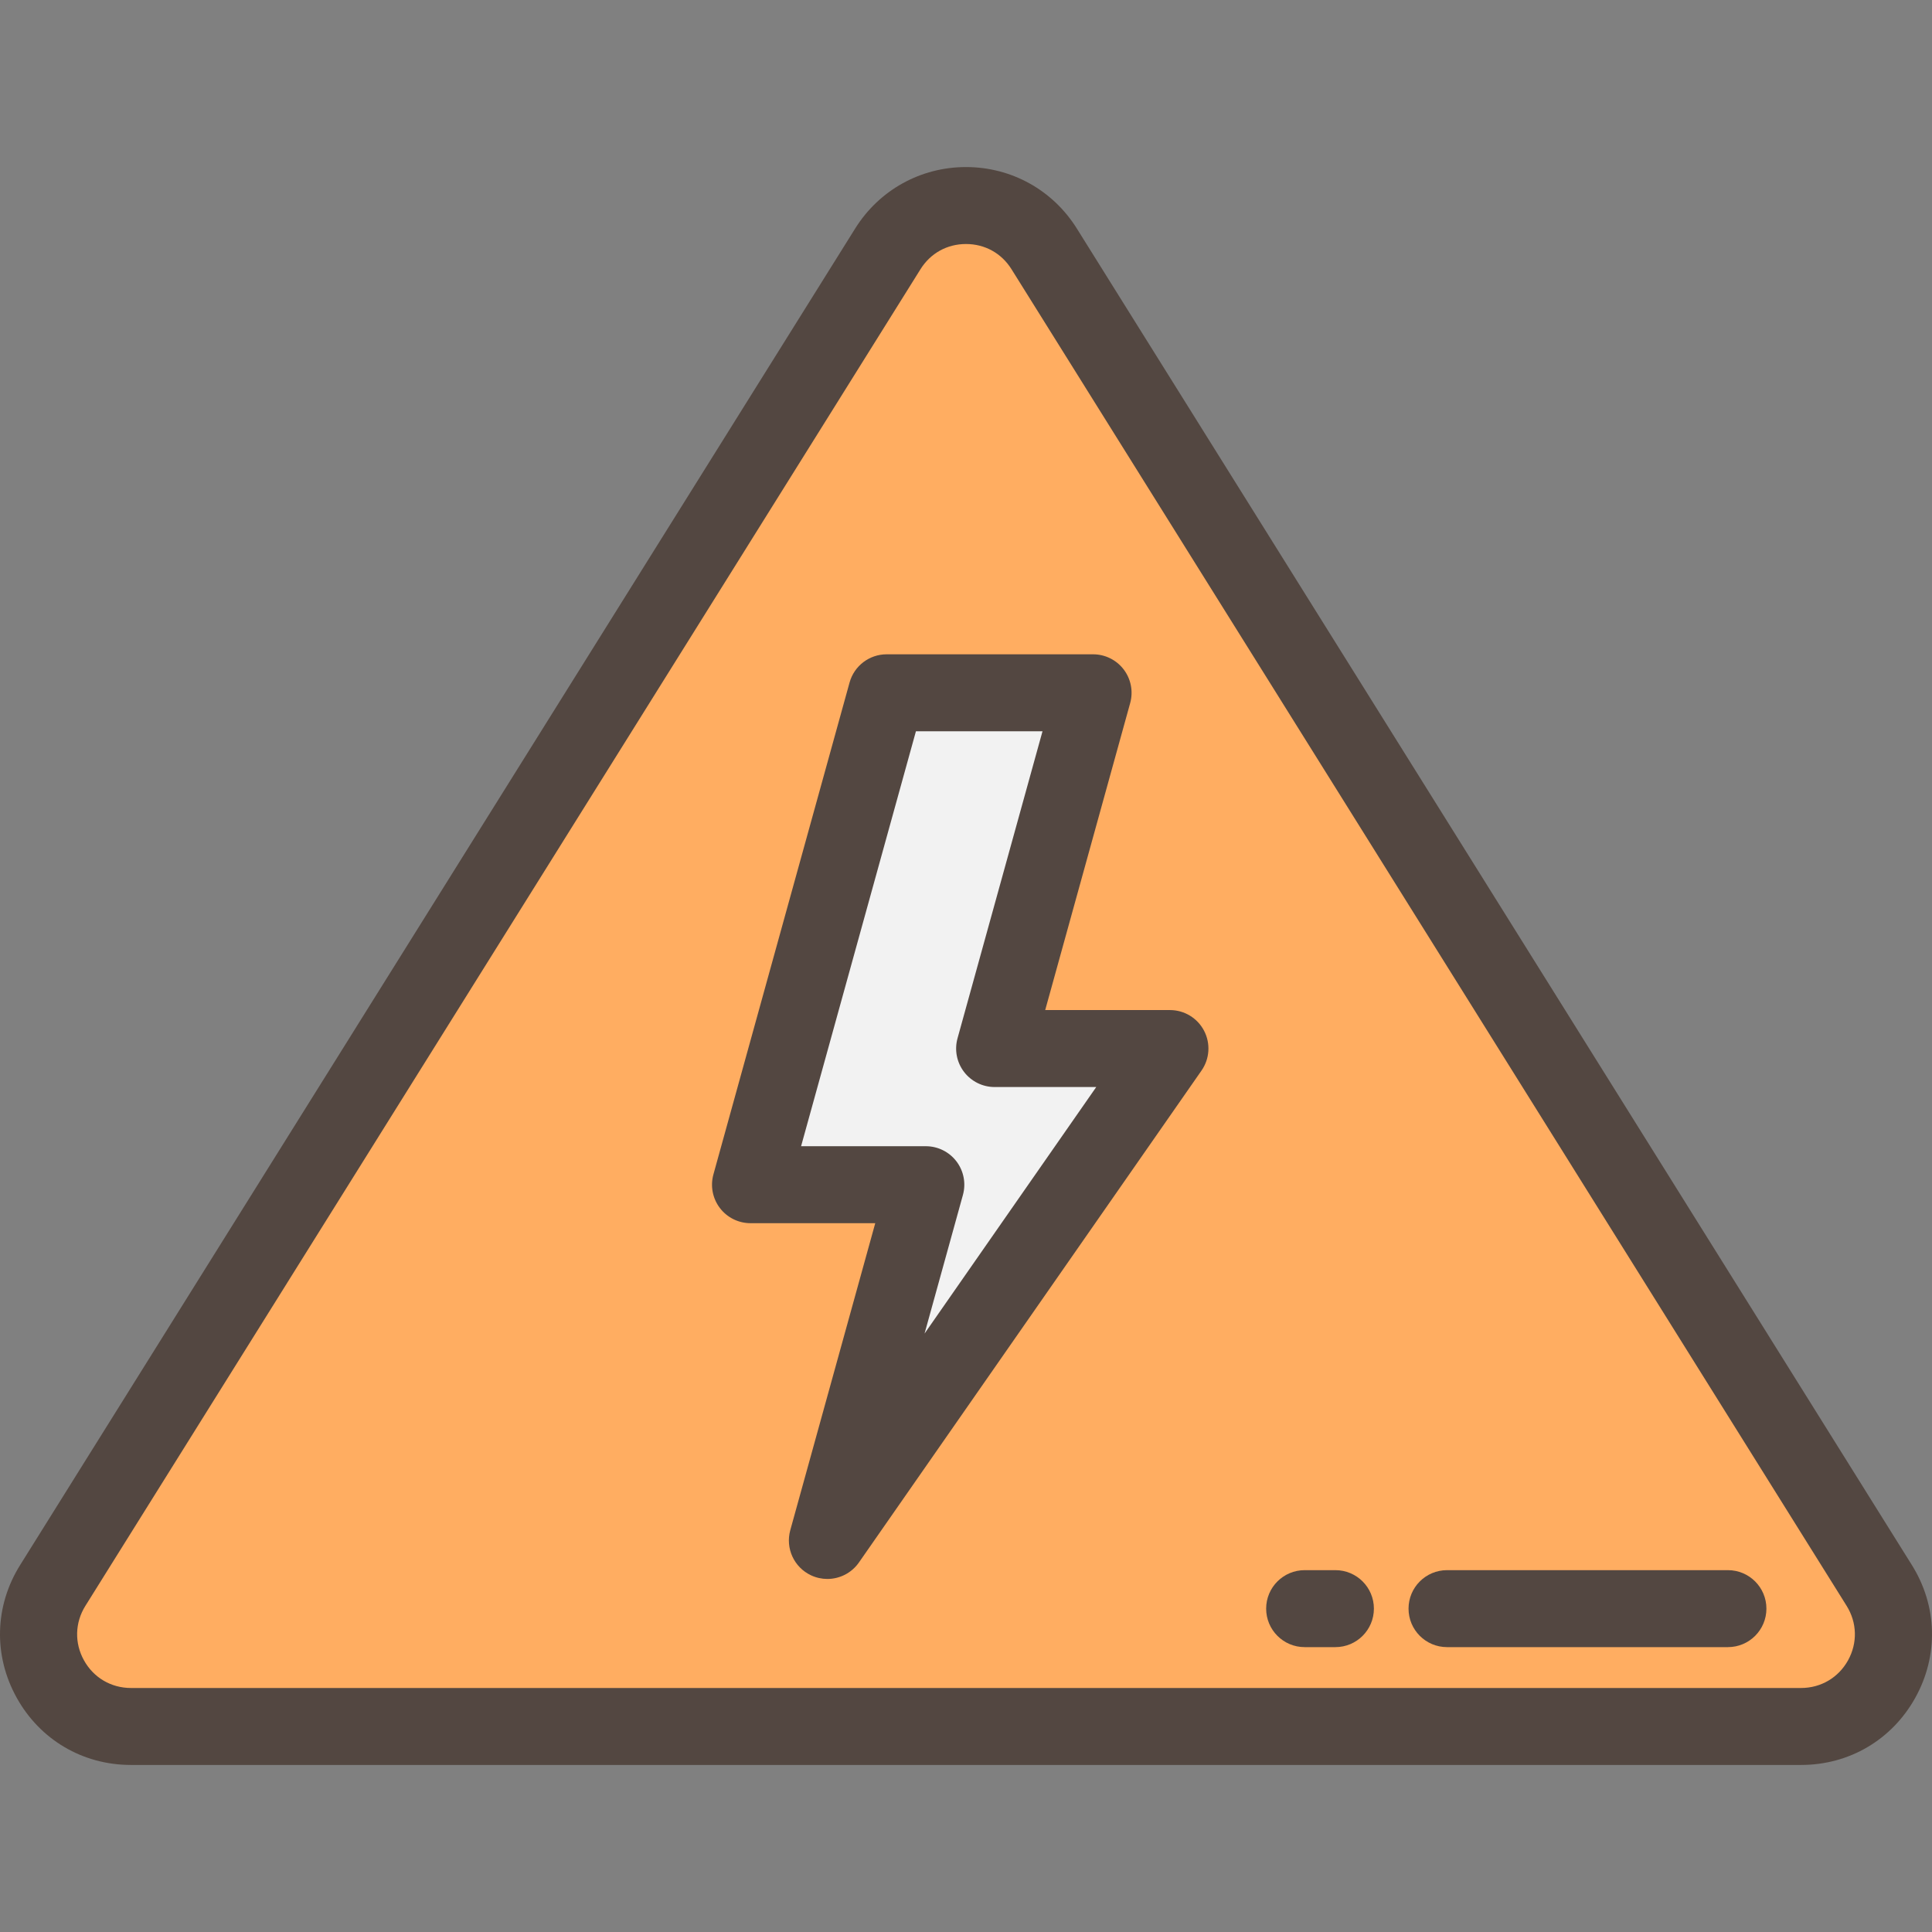
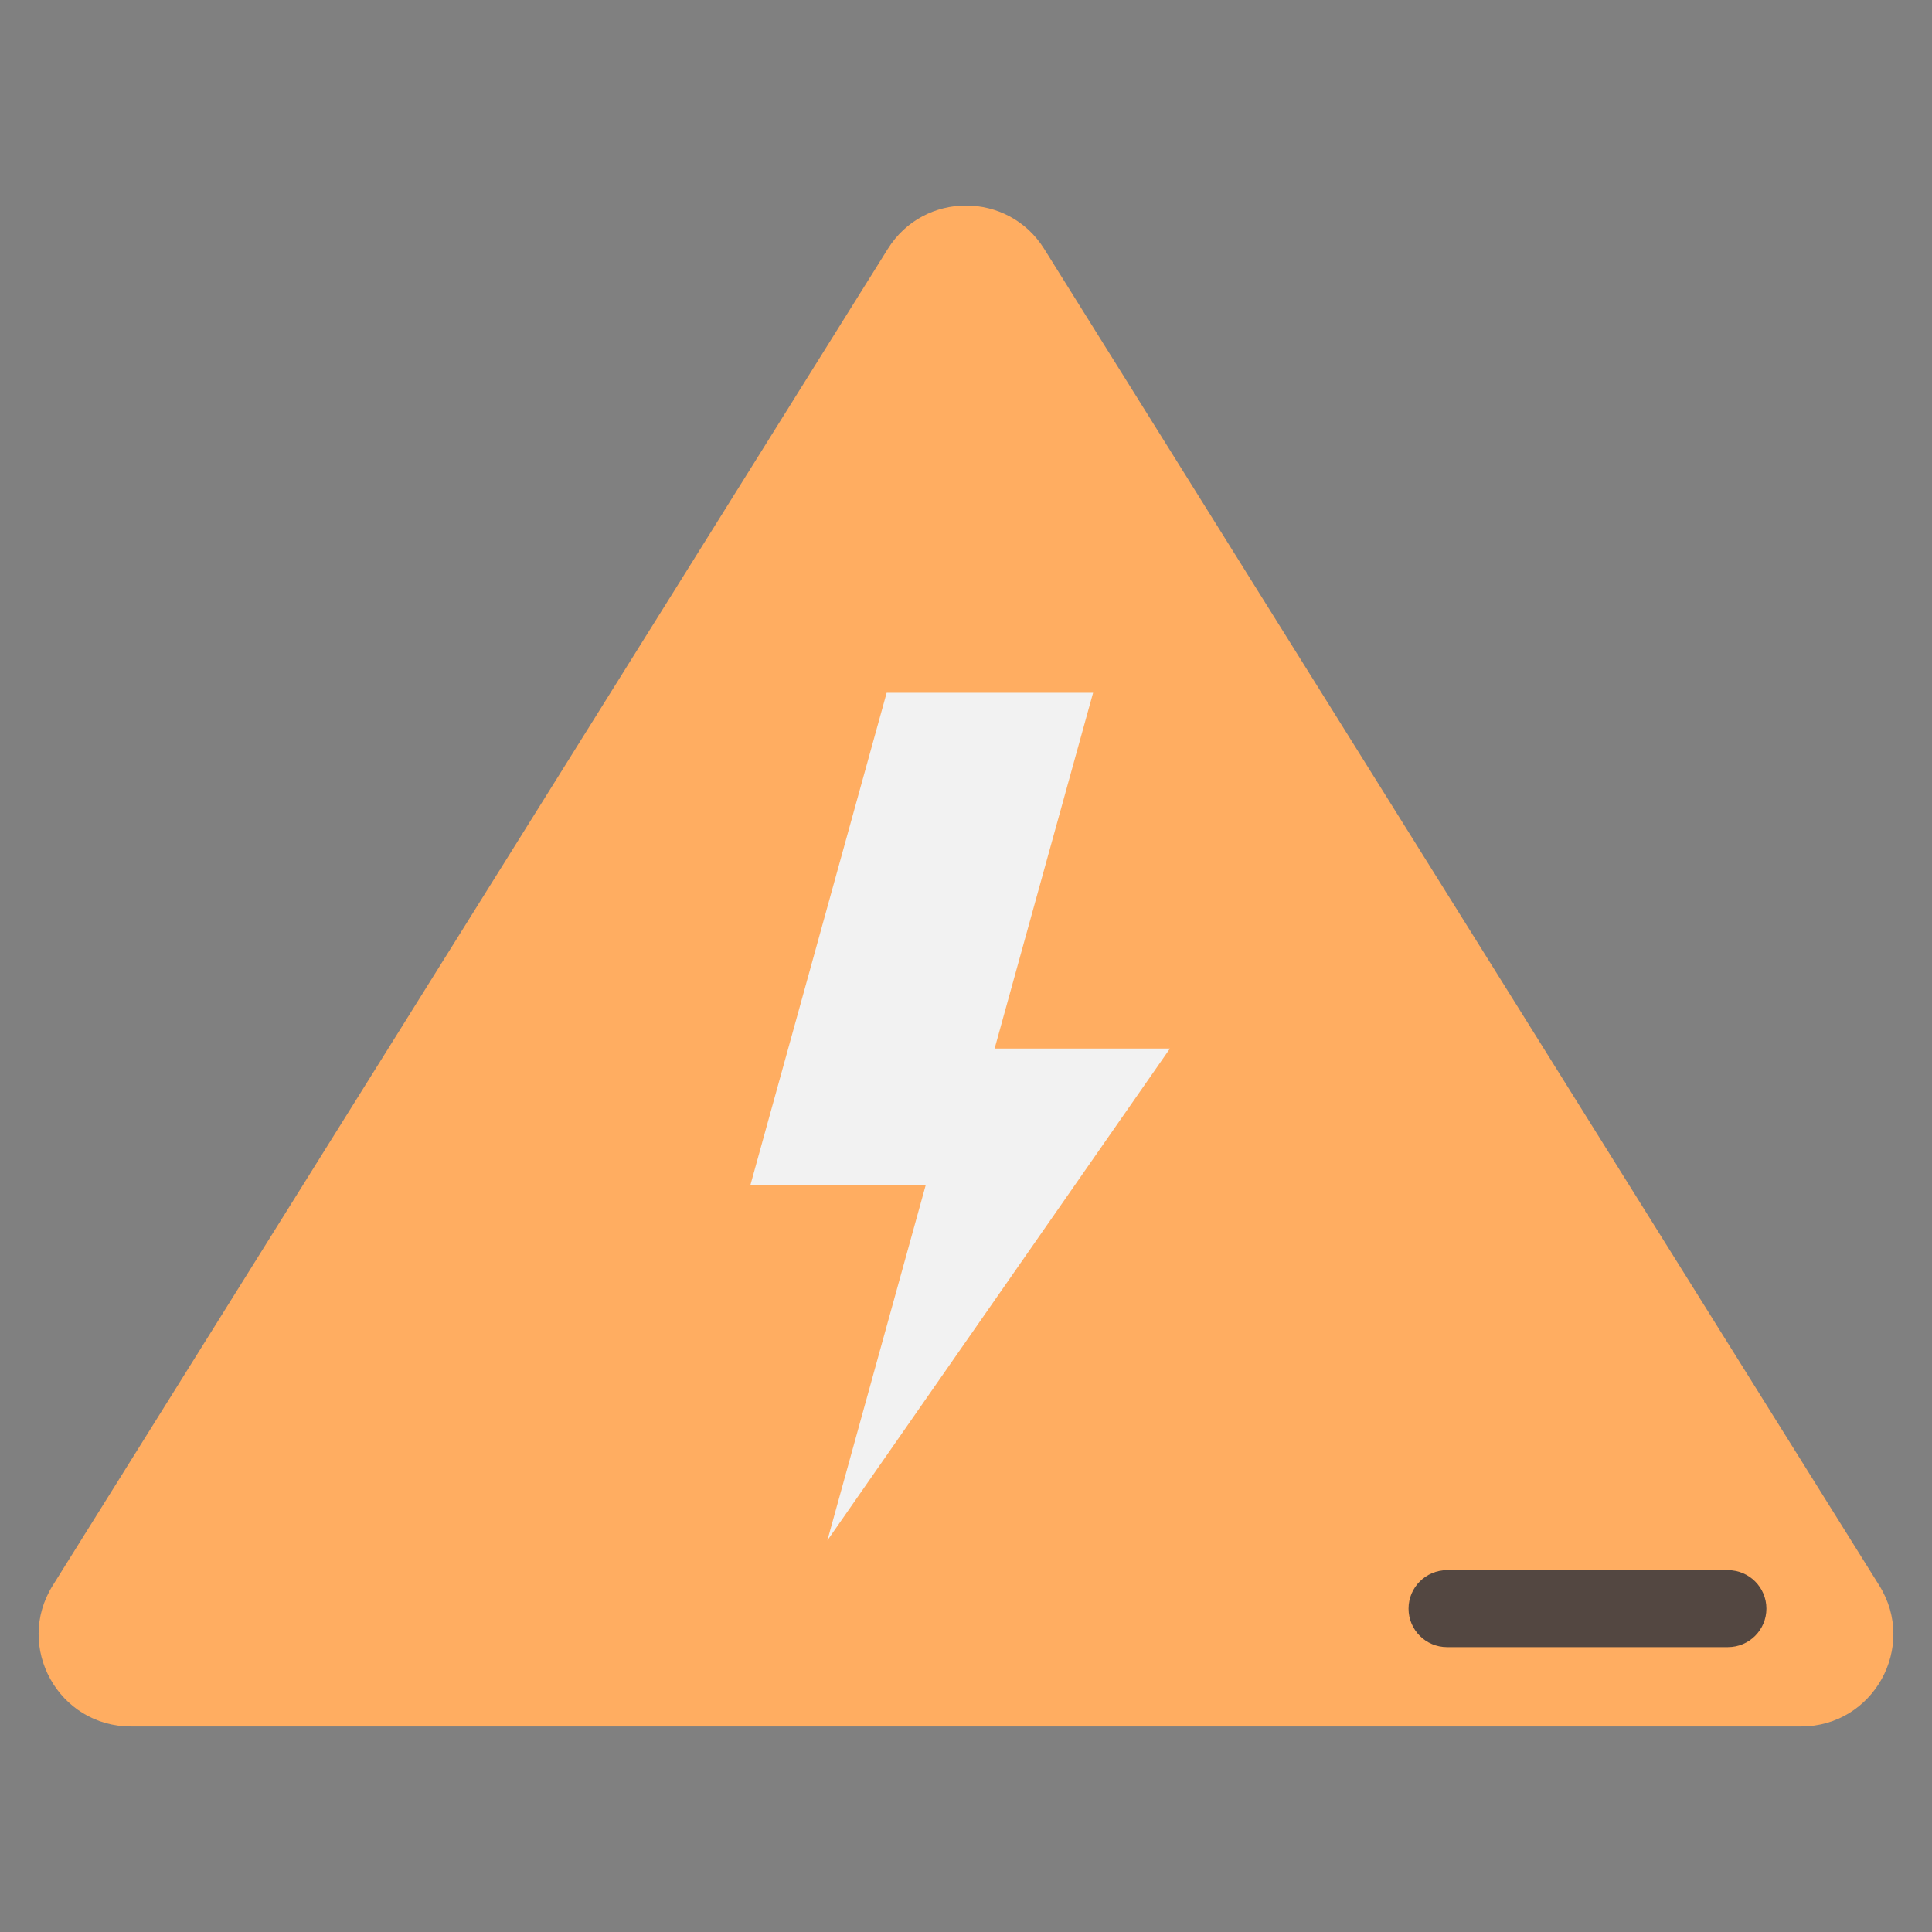
<svg xmlns="http://www.w3.org/2000/svg" height="800px" width="800px" version="1.1" id="Layer_1" viewBox="0 0 511.999 511.999" xml:space="preserve">
  <rect x="0" y="0" width="511.999" height="511.999" fill="#808080" stroke="none" />
  <path style="fill:#FFAD61;" d="M13.978,420.162l221.306-354.21c9.567-15.311,31.865-15.311,41.431,0l221.305,354.21  c10.165,16.269-1.532,37.369-20.715,37.369H34.694C15.511,457.531,3.814,436.431,13.978,420.162z" />
  <polygon style="fill:#F2F2F2;" points="310.048,277.875 263.584,277.875 289.68,183.594 234.974,183.594 198.89,313.958   245.355,313.958 219.26,408.238 " />
  <g>
-     <path style="fill:#534741;" d="M477.305,467.729H34.694c-12.771,0-24.092-6.668-30.283-17.837   c-6.191-11.169-5.848-24.303,0.919-35.133l221.305-354.21c6.369-10.193,17.346-16.278,29.364-16.278   c12.018,0,22.996,6.085,29.364,16.278l221.306,354.21c6.767,10.83,7.11,23.964,0.918,35.133   C501.396,461.061,490.076,467.729,477.305,467.729z M255.999,64.666c-5.012,0-9.411,2.438-12.067,6.69L22.628,425.566l0,0   c-2.781,4.45-2.922,9.847-0.377,14.437c2.544,4.589,7.197,7.33,12.445,7.33h442.61c5.248,0,9.899-2.74,12.444-7.33   c2.544-4.59,2.403-9.987-0.376-14.437L268.066,71.356C265.411,67.105,261.011,64.666,255.999,64.666z" />
-     <path style="fill:#534741;" d="M219.255,418.438c-1.46,0-2.937-0.314-4.331-0.969c-4.498-2.113-6.818-7.16-5.493-11.951   l22.52-81.362H198.89c-3.186,0-6.187-1.488-8.116-4.023c-1.928-2.534-2.562-5.825-1.712-8.896l36.082-130.363   c1.223-4.418,5.244-7.477,9.829-7.477h54.706c3.185,0,6.187,1.488,8.117,4.023c1.928,2.534,2.562,5.825,1.712,8.896l-22.52,81.361   h33.061c3.799,0,7.282,2.111,9.039,5.477c1.758,3.367,1.5,7.431-0.671,10.549l-90.789,130.363   C225.668,416.881,222.505,418.438,219.255,418.438z M212.295,303.759h33.061c3.186,0,6.187,1.488,8.116,4.023   c1.928,2.534,2.562,5.825,1.712,8.896l-10.166,36.731l45.501-65.335h-26.935c-3.185,0-6.187-1.488-8.116-4.023   c-1.928-2.534-2.562-5.825-1.712-8.896l22.52-81.361h-33.544L212.295,303.759z" />
    <path style="fill:#534741;" d="M457.919,436.504h-74.445c-5.631,0-10.198-4.567-10.198-10.198s4.567-10.198,10.198-10.198h74.445   c5.631,0,10.198,4.567,10.198,10.198S463.551,436.504,457.919,436.504z" />
-     <path style="fill:#534741;" d="M353.899,436.504h-8.158c-5.631,0-10.198-4.567-10.198-10.198s4.567-10.198,10.198-10.198h8.158   c5.631,0,10.198,4.567,10.198,10.198S359.532,436.504,353.899,436.504z" />
  </g>
</svg>